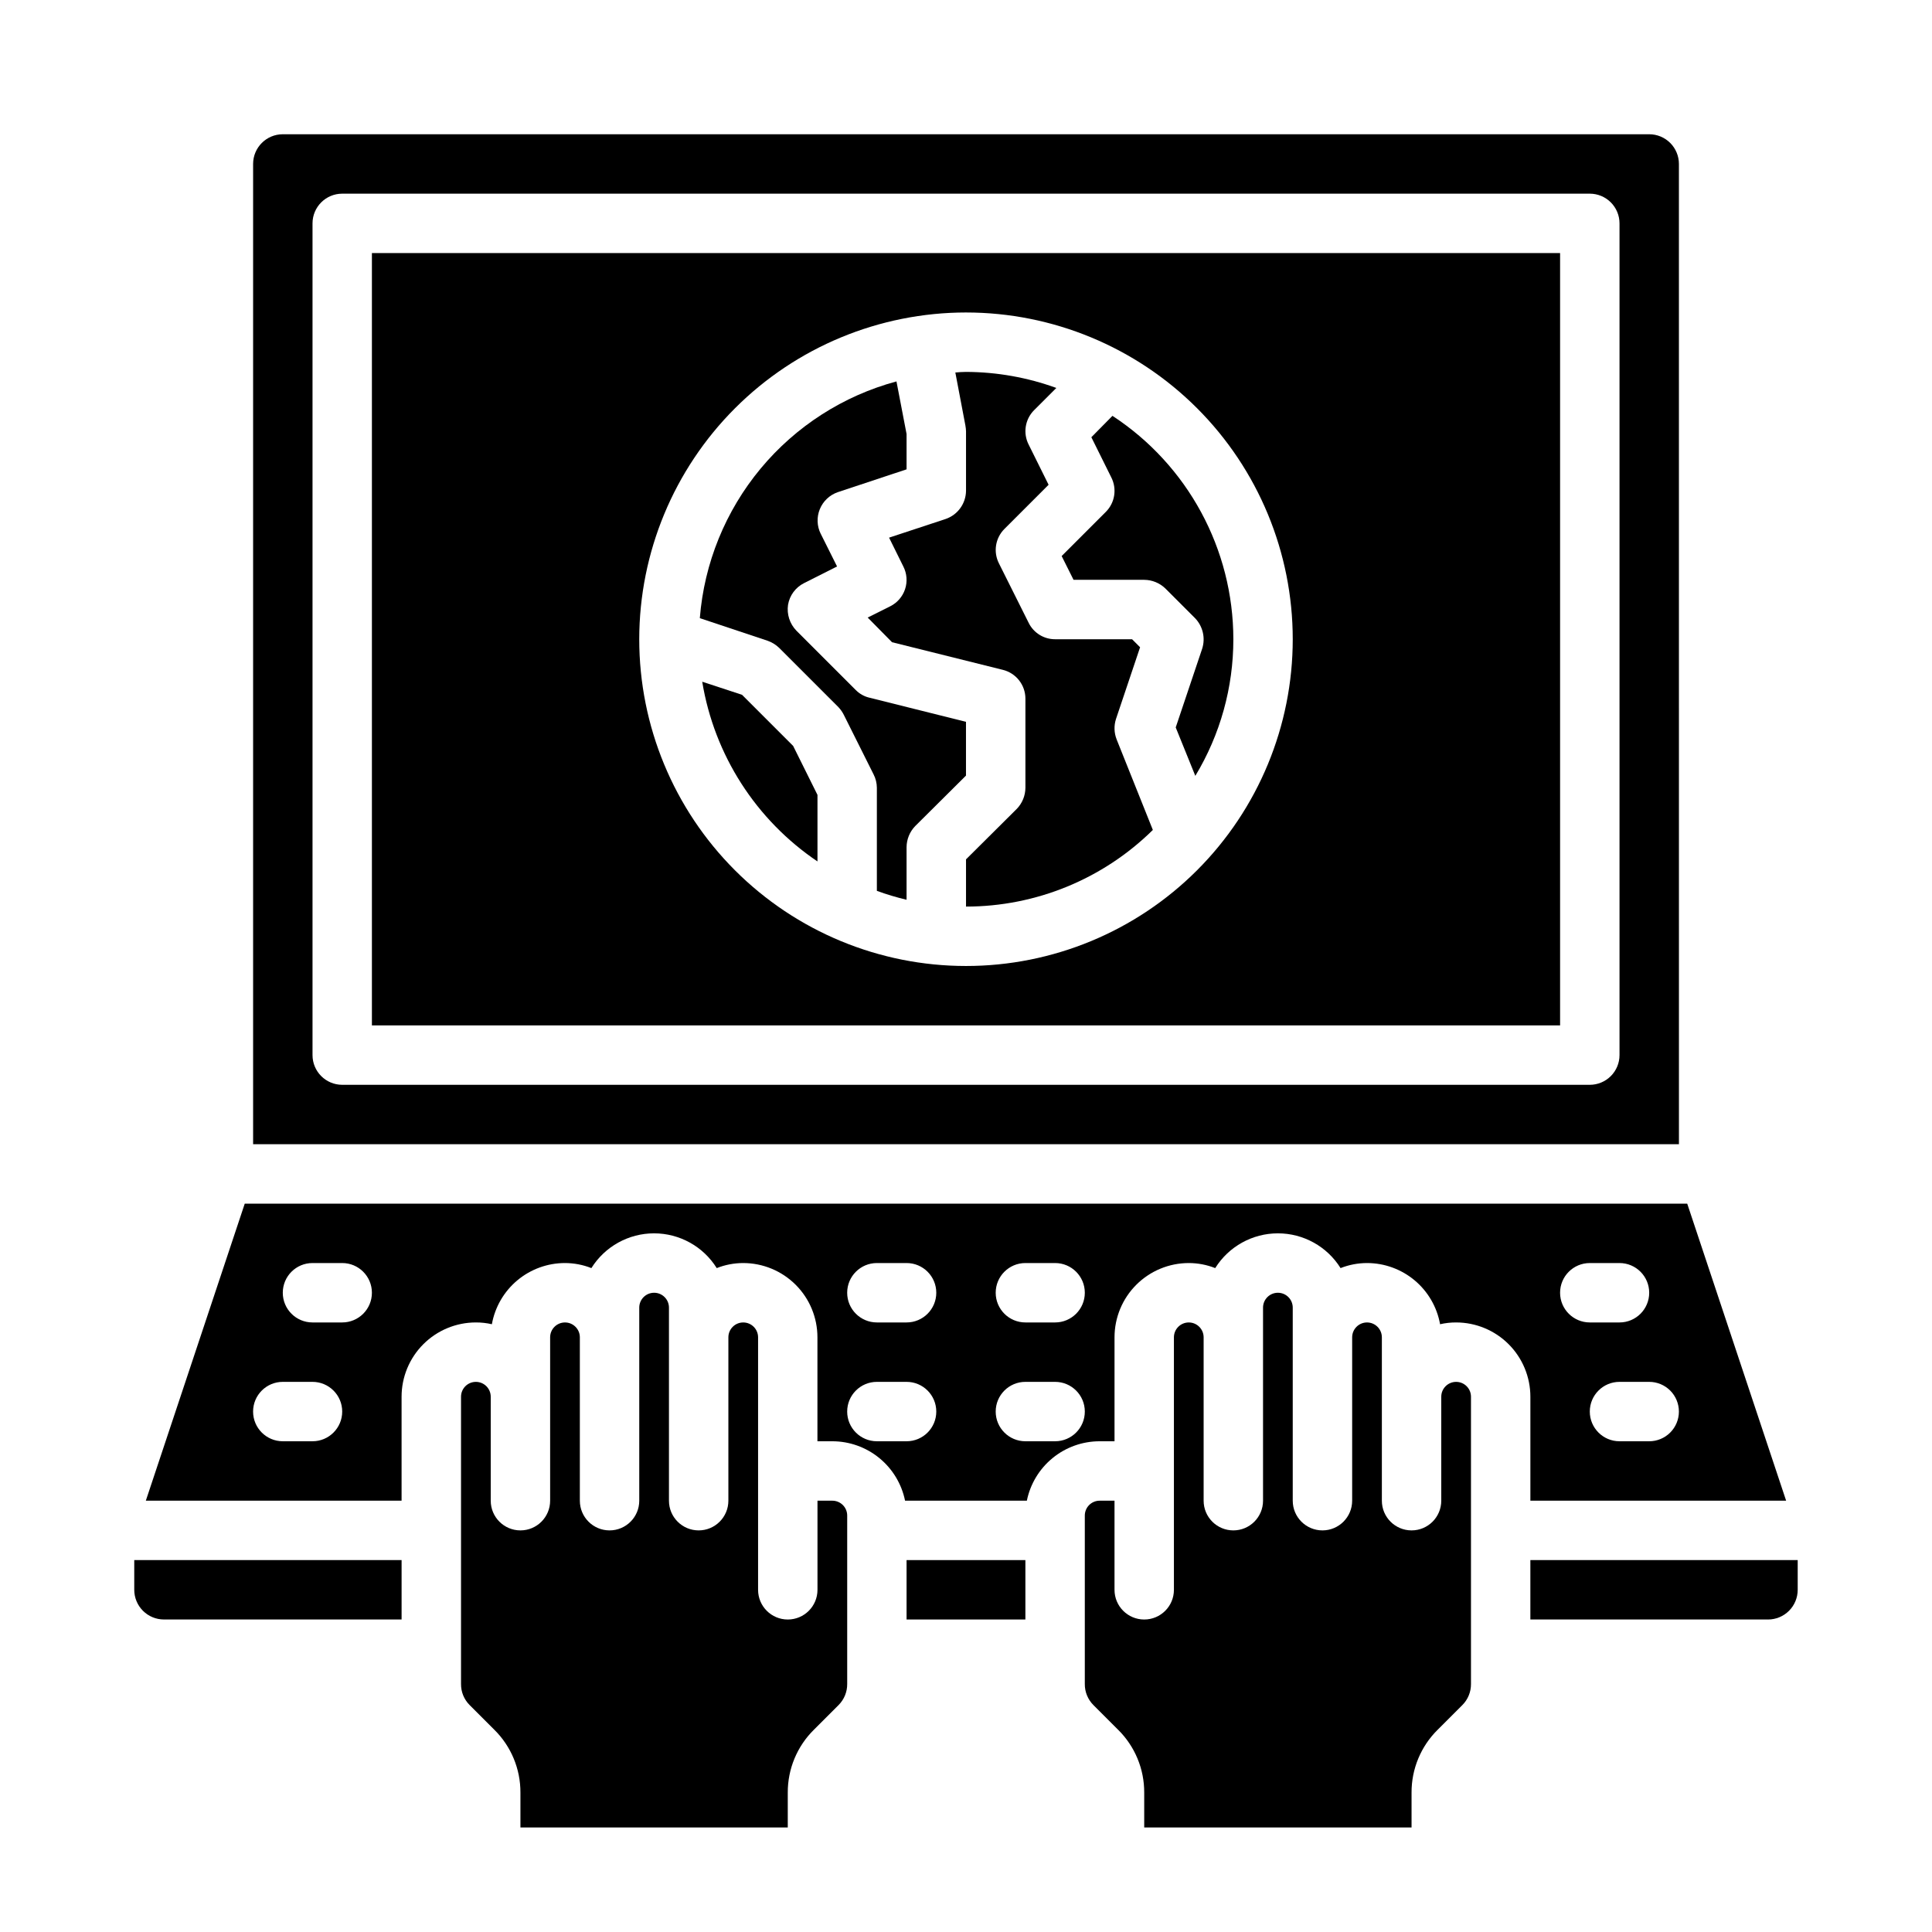
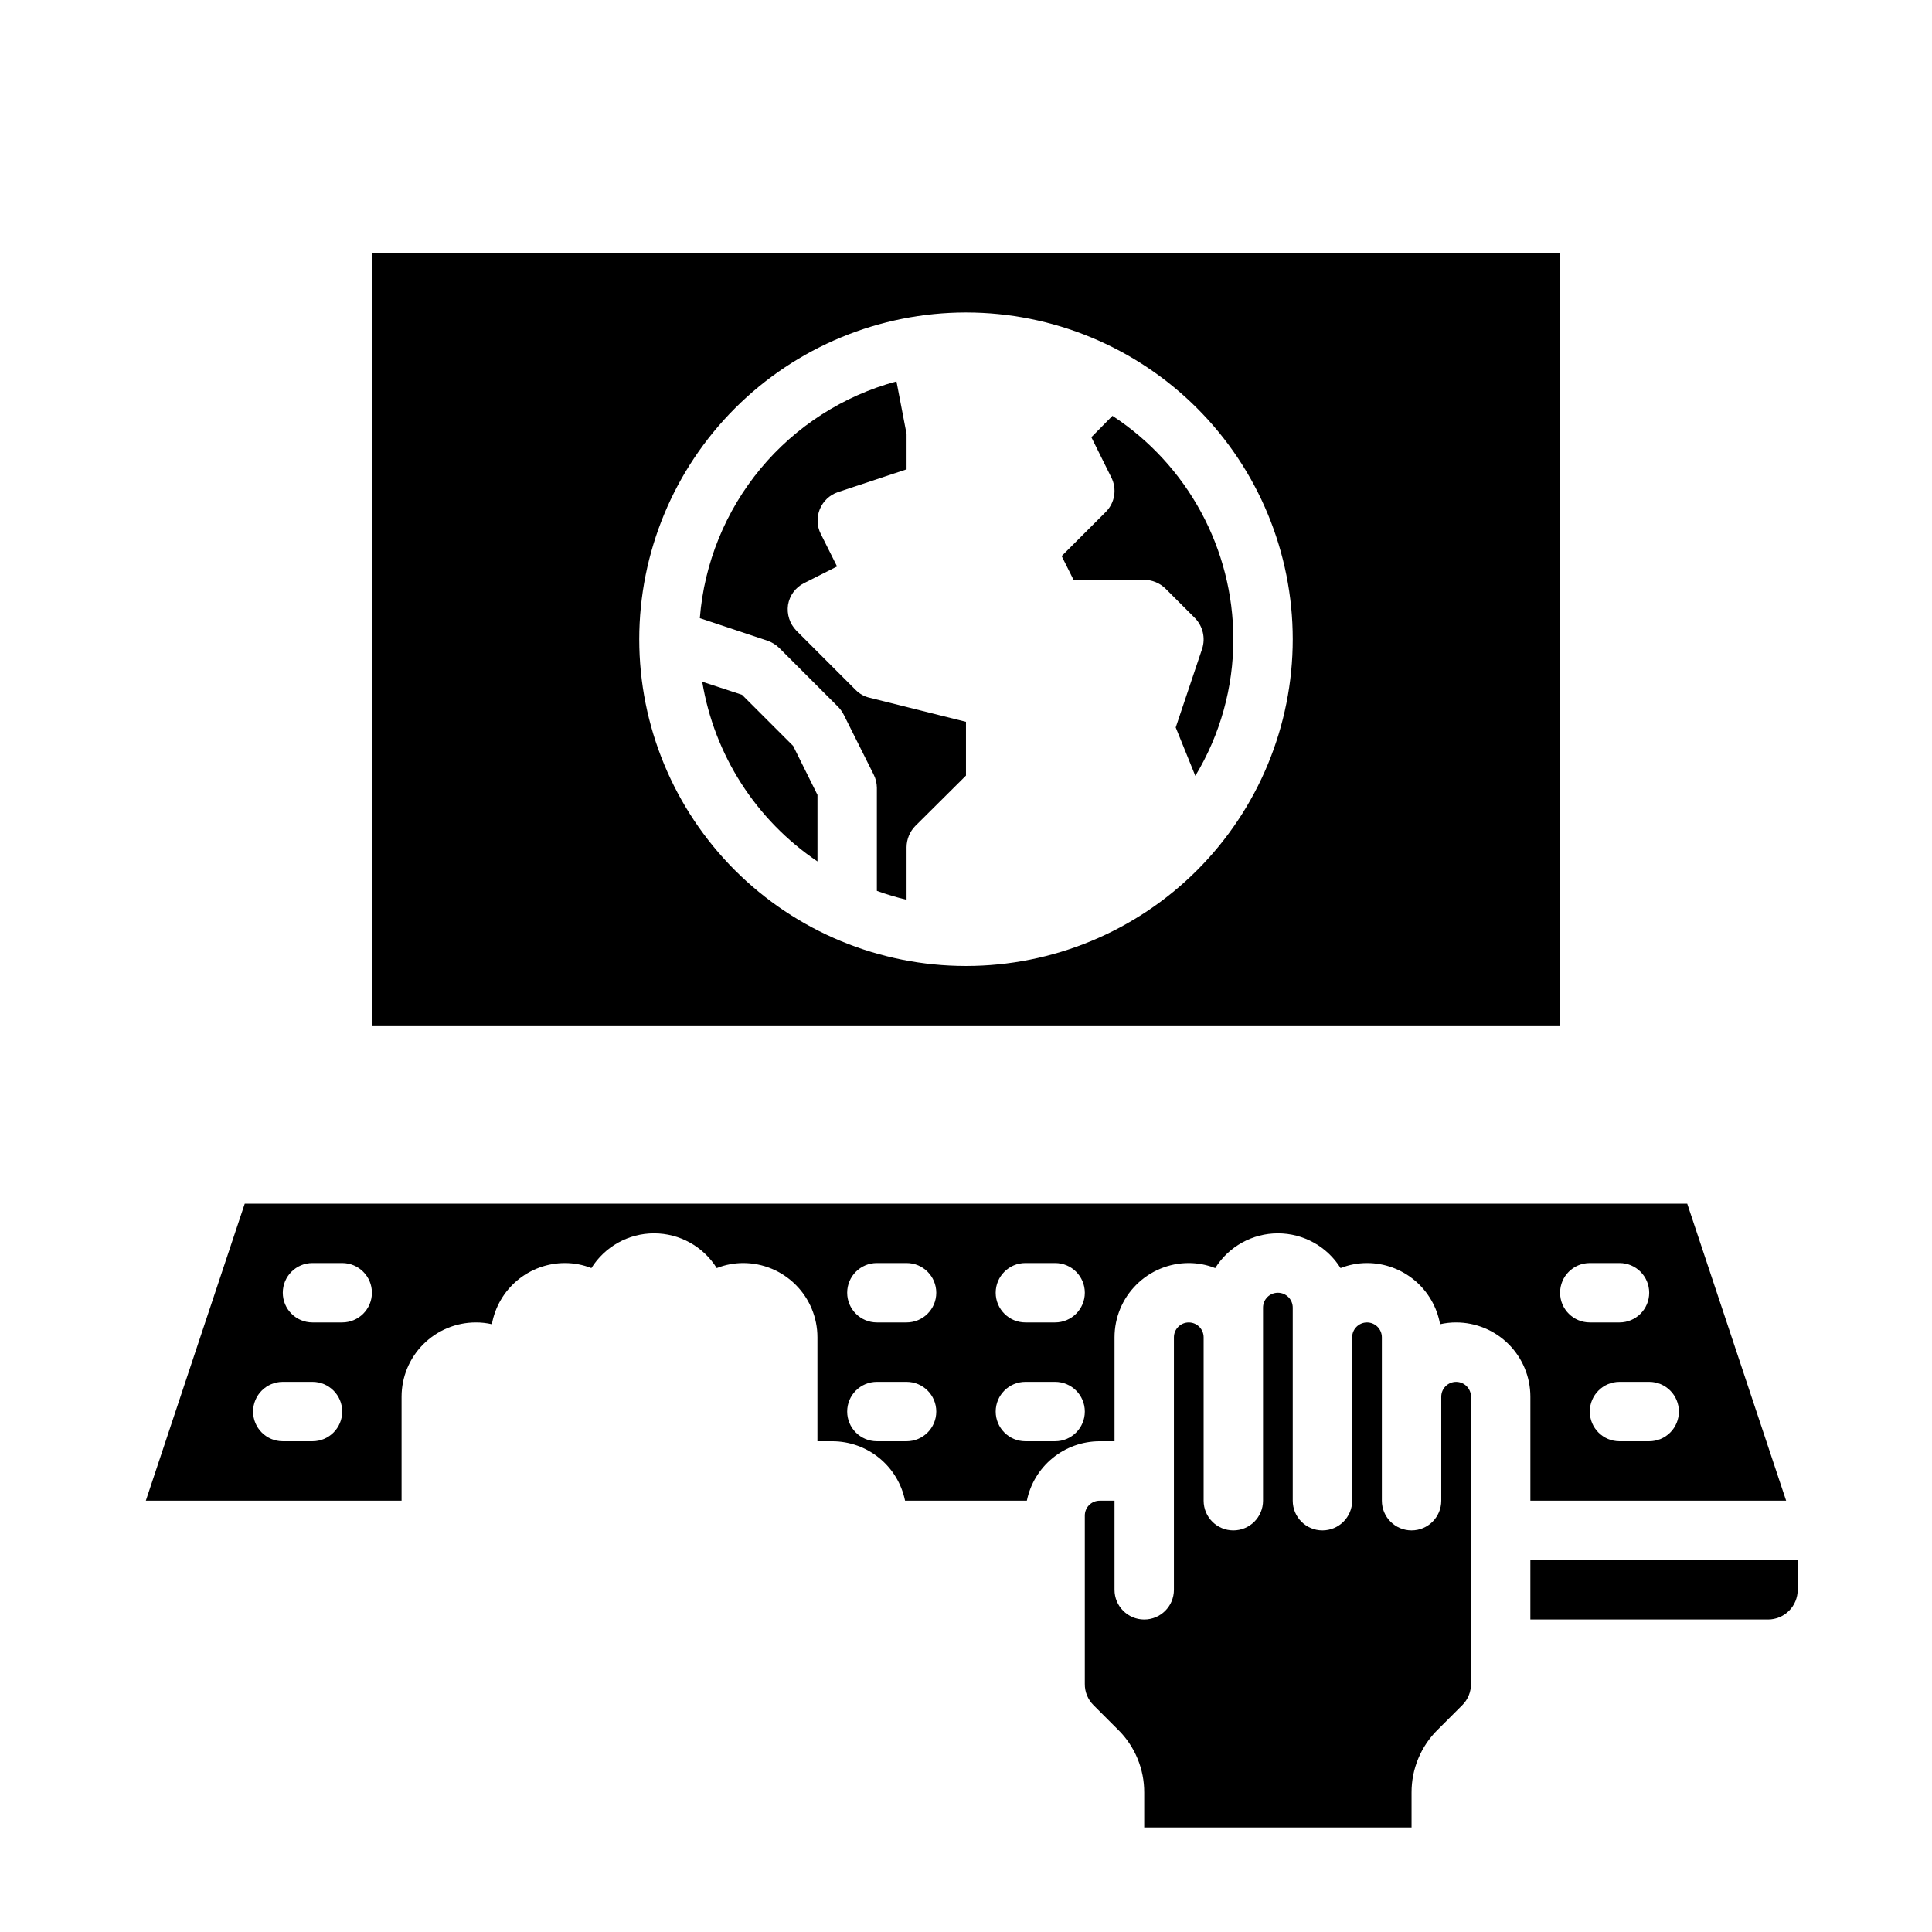
<svg xmlns="http://www.w3.org/2000/svg" fill="#000000" width="800px" height="800px" version="1.1" viewBox="144 144 512 512">
  <g>
-     <path d="m383.39 294.12c0.949 1.855 1.117 4.016 0.469 5.996-0.652 1.98-2.066 3.617-3.93 4.551l-5.984 2.992 6.453 6.535 29.363 7.32h0.004c3.512 0.867 5.977 4.016 5.981 7.633v23.617c-0.016 2.086-0.832 4.09-2.281 5.59l-13.461 13.383v12.516c18.531 0 36.316-7.297 49.512-20.309l-9.605-24.008 0.004-0.004c-0.684-1.734-0.738-3.656-0.156-5.43l6.375-18.973-2.125-2.125h-20.391c-2.969 0.012-5.688-1.668-7.004-4.328l-7.871-15.742v-0.004c-1.555-3.031-0.98-6.715 1.414-9.133l11.73-11.73-5.273-10.629v0.004c-1.555-3.027-0.98-6.715 1.418-9.129l5.902-5.902v-0.004c-7.672-2.785-15.77-4.223-23.93-4.25-0.945 0-1.891 0.078-2.832 0.156l2.676 14.09h-0.004c0.094 0.496 0.145 0.996 0.16 1.496v15.746c-0.027 3.371-2.168 6.367-5.356 7.477l-15.035 4.961z" />
    <path d="m350.48 315.69 15.742 15.742v0.004c0.57 0.609 1.047 1.301 1.418 2.047l7.871 15.742c0.562 1.098 0.859 2.312 0.867 3.543v27.316c2.574 0.941 5.203 1.73 7.871 2.363v-13.934c0.016-2.09 0.832-4.09 2.285-5.59l13.461-13.383v-14.25l-25.504-6.375h-0.004c-1.402-0.312-2.688-1.023-3.699-2.047l-15.742-15.742c-1.762-1.816-2.578-4.348-2.207-6.852 0.418-2.484 1.996-4.621 4.254-5.746l8.738-4.41-4.328-8.66-0.004 0.004c-1.012-2.039-1.098-4.414-0.238-6.523 0.859-2.106 2.578-3.746 4.727-4.496l18.262-6.062v-9.367l-2.676-13.934c-14.098 3.805-26.672 11.875-36.004 23.105-9.328 11.234-14.957 25.078-16.109 39.633l17.949 5.984c1.148 0.398 2.195 1.043 3.07 1.887z" />
    <path d="m425.35 291.36 3.148 6.297 18.734 0.004c2.086 0.016 4.09 0.832 5.59 2.281l7.871 7.871c2.078 2.148 2.805 5.266 1.891 8.109l-7.008 20.859 5.195 12.832c6.602-10.926 10.086-23.445 10.078-36.211-0.016-23.871-12.062-46.129-32.039-59.199l-5.59 5.668 5.273 10.629c1.551 3.031 0.98 6.715-1.418 9.133z" />
    <path d="m620.41 557.44h-70.848v15.742h62.977v0.004c2.09 0 4.09-0.828 5.566-2.305 1.477-1.477 2.305-3.481 2.305-5.566z" />
    <path d="m360.64 372.29v-17.633l-6.453-12.988-13.539-13.539-10.547-3.465h-0.004c3.191 19.402 14.242 36.633 30.543 47.625z" />
-     <path d="m384.25 557.44h31.488v15.742h-31.488z" />
    <path d="m439.36 525.95v-27.551c0-5.219 2.074-10.227 5.762-13.914 3.691-3.691 8.699-5.766 13.918-5.766 2.398 0.004 4.773 0.457 7.004 1.34 3.582-5.731 9.859-9.211 16.613-9.211s13.031 3.481 16.609 9.211c2.231-0.883 4.606-1.336 7.004-1.34 4.617 0 9.09 1.629 12.629 4.59 3.539 2.965 5.926 7.082 6.738 11.625 1.395-0.32 2.82-0.477 4.25-0.473 5.219 0 10.227 2.074 13.918 5.766 3.688 3.691 5.762 8.695 5.762 13.918v27.551h67.777l-26.211-78.719h-382.27l-26.215 78.719h67.777v-27.551c0-5.223 2.074-10.227 5.766-13.918 3.691-3.691 8.695-5.766 13.914-5.766 1.43-0.004 2.859 0.152 4.25 0.473 0.812-4.543 3.199-8.66 6.738-11.625 3.543-2.961 8.012-4.59 12.629-4.59 2.398 0.004 4.773 0.457 7.004 1.34 3.582-5.731 9.859-9.211 16.613-9.211s13.031 3.481 16.609 9.211c2.231-0.883 4.606-1.336 7.004-1.34 5.223 0 10.227 2.074 13.918 5.766 3.691 3.688 5.762 8.695 5.762 13.914v27.551h3.938c4.535 0 8.934 1.566 12.449 4.438 3.516 2.867 5.93 6.863 6.836 11.309h32.277c0.906-4.445 3.32-8.441 6.836-11.309 3.516-2.871 7.914-4.438 12.449-4.438zm149.57-7.871h-0.004c0 2.09-0.828 4.09-2.305 5.566-1.477 1.477-3.477 2.305-5.566 2.305h-7.871c-4.348 0-7.871-3.523-7.871-7.871s3.523-7.871 7.871-7.871h7.871c2.09 0 4.09 0.828 5.566 2.305 1.477 1.477 2.305 3.481 2.305 5.566zm-23.617-39.359h7.871c4.348 0 7.871 3.523 7.871 7.871s-3.523 7.871-7.871 7.871h-7.871c-4.348 0-7.875-3.523-7.875-7.871s3.527-7.871 7.875-7.871zm-338.5 47.23h-7.871c-4.348 0-7.871-3.523-7.871-7.871s3.523-7.871 7.871-7.871h7.871c4.348 0 7.875 3.523 7.875 7.871s-3.527 7.871-7.875 7.871zm7.871-31.488h-7.871c-4.348 0-7.871-3.523-7.871-7.871s3.523-7.871 7.871-7.871h7.875c4.348 0 7.871 3.523 7.871 7.871s-3.523 7.871-7.871 7.871zm149.57 31.488h-7.871c-4.348 0-7.871-3.523-7.871-7.871s3.523-7.871 7.871-7.871h7.871c4.348 0 7.871 3.523 7.871 7.871s-3.523 7.871-7.871 7.871zm0-31.488h-7.871c-4.348 0-7.871-3.523-7.871-7.871s3.523-7.871 7.871-7.871h7.871c4.348 0 7.871 3.523 7.871 7.871s-3.523 7.871-7.871 7.871zm39.359 31.488h-7.871c-4.348 0-7.871-3.523-7.871-7.871s3.523-7.871 7.871-7.871h7.871c4.348 0 7.875 3.523 7.875 7.871s-3.527 7.871-7.875 7.871zm0-31.488h-7.871c-4.348 0-7.871-3.523-7.871-7.871s3.523-7.871 7.871-7.871h7.871c4.348 0 7.875 3.523 7.875 7.871s-3.527 7.871-7.875 7.871z" />
-     <path d="m588.93 187.45c0-2.086-0.828-4.09-2.305-5.566-1.477-1.477-3.477-2.305-5.566-2.305h-362.11c-4.348 0-7.871 3.523-7.871 7.871v259.78h377.86zm-15.742 236.16c0 2.09-0.828 4.09-2.305 5.566-1.477 1.477-3.481 2.309-5.566 2.309h-330.62c-4.348 0-7.875-3.527-7.875-7.875v-220.41c0-4.348 3.527-7.875 7.875-7.875h330.62c2.086 0 4.09 0.832 5.566 2.309 1.477 1.477 2.305 3.477 2.305 5.566z" />
-     <path d="m187.45 573.18h62.977v-15.746h-70.848v7.875c0 2.086 0.828 4.09 2.305 5.566 1.477 1.477 3.481 2.305 5.566 2.305z" />
-     <path d="m359.7 602.39 6.535-6.535-0.004 0.004c1.48-1.48 2.305-3.496 2.285-5.59v-44.633c0-1.047-0.414-2.047-1.152-2.785-0.738-0.738-1.742-1.152-2.785-1.152h-3.938v23.617c0 4.348-3.523 7.871-7.871 7.871s-7.871-3.523-7.871-7.871v-66.914c0-2.172-1.762-3.938-3.938-3.938-2.172 0-3.934 1.766-3.934 3.938v43.297c0 4.348-3.527 7.871-7.875 7.871-4.348 0-7.871-3.523-7.871-7.871v-51.168c0-2.176-1.762-3.938-3.934-3.938-2.176 0-3.938 1.762-3.938 3.938v51.168c0 4.348-3.523 7.871-7.871 7.871s-7.871-3.523-7.871-7.871v-43.297c0-2.172-1.766-3.938-3.938-3.938-2.176 0-3.938 1.766-3.938 3.938v43.297c0 4.348-3.523 7.871-7.871 7.871-4.348 0-7.871-3.523-7.871-7.871v-27.551c0-2.176-1.762-3.938-3.938-3.938-2.172 0-3.934 1.762-3.934 3.938v76.121c-0.023 2.094 0.801 4.109 2.281 5.59l6.535 6.535v-0.004c4.461 4.402 6.961 10.422 6.926 16.691v9.211h70.848v-9.211c-0.031-6.269 2.465-12.289 6.93-16.691z" />
    <path d="m525.01 602.39 6.535-6.535-0.004 0.004c1.48-1.48 2.305-3.496 2.285-5.59v-76.121c0-2.176-1.762-3.938-3.938-3.938-2.172 0-3.938 1.762-3.938 3.938v27.551c0 4.348-3.523 7.871-7.871 7.871s-7.871-3.523-7.871-7.871v-43.297c0-2.172-1.762-3.938-3.938-3.938-2.172 0-3.934 1.766-3.934 3.938v43.297c0 4.348-3.527 7.871-7.875 7.871-4.348 0-7.871-3.523-7.871-7.871v-51.168c0-2.176-1.762-3.938-3.934-3.938-2.176 0-3.938 1.762-3.938 3.938v51.168c0 4.348-3.523 7.871-7.871 7.871s-7.871-3.523-7.871-7.871v-43.297c0-2.172-1.766-3.938-3.938-3.938-2.176 0-3.938 1.766-3.938 3.938v66.914c0 4.348-3.523 7.871-7.871 7.871-4.348 0-7.871-3.523-7.871-7.871v-23.617h-3.938c-2.172 0-3.934 1.762-3.934 3.938v44.633c-0.023 2.094 0.801 4.109 2.281 5.59l6.535 6.535v-0.004c4.461 4.402 6.961 10.422 6.926 16.691v9.211h70.848v-9.211c-0.031-6.269 2.465-12.289 6.93-16.691z" />
    <path d="m242.56 415.74h314.88v-204.67h-314.88zm157.44-188.93c22.965 0 44.988 9.125 61.227 25.363 16.242 16.238 25.363 38.266 25.363 61.23s-9.121 44.992-25.363 61.23c-16.238 16.238-38.262 25.363-61.227 25.363-22.969 0-44.992-9.125-61.23-25.363s-25.363-38.266-25.363-61.23c0.016-22.961 9.141-44.977 25.379-61.215 16.234-16.234 38.254-25.363 61.215-25.379z" />
  </g>
</svg>